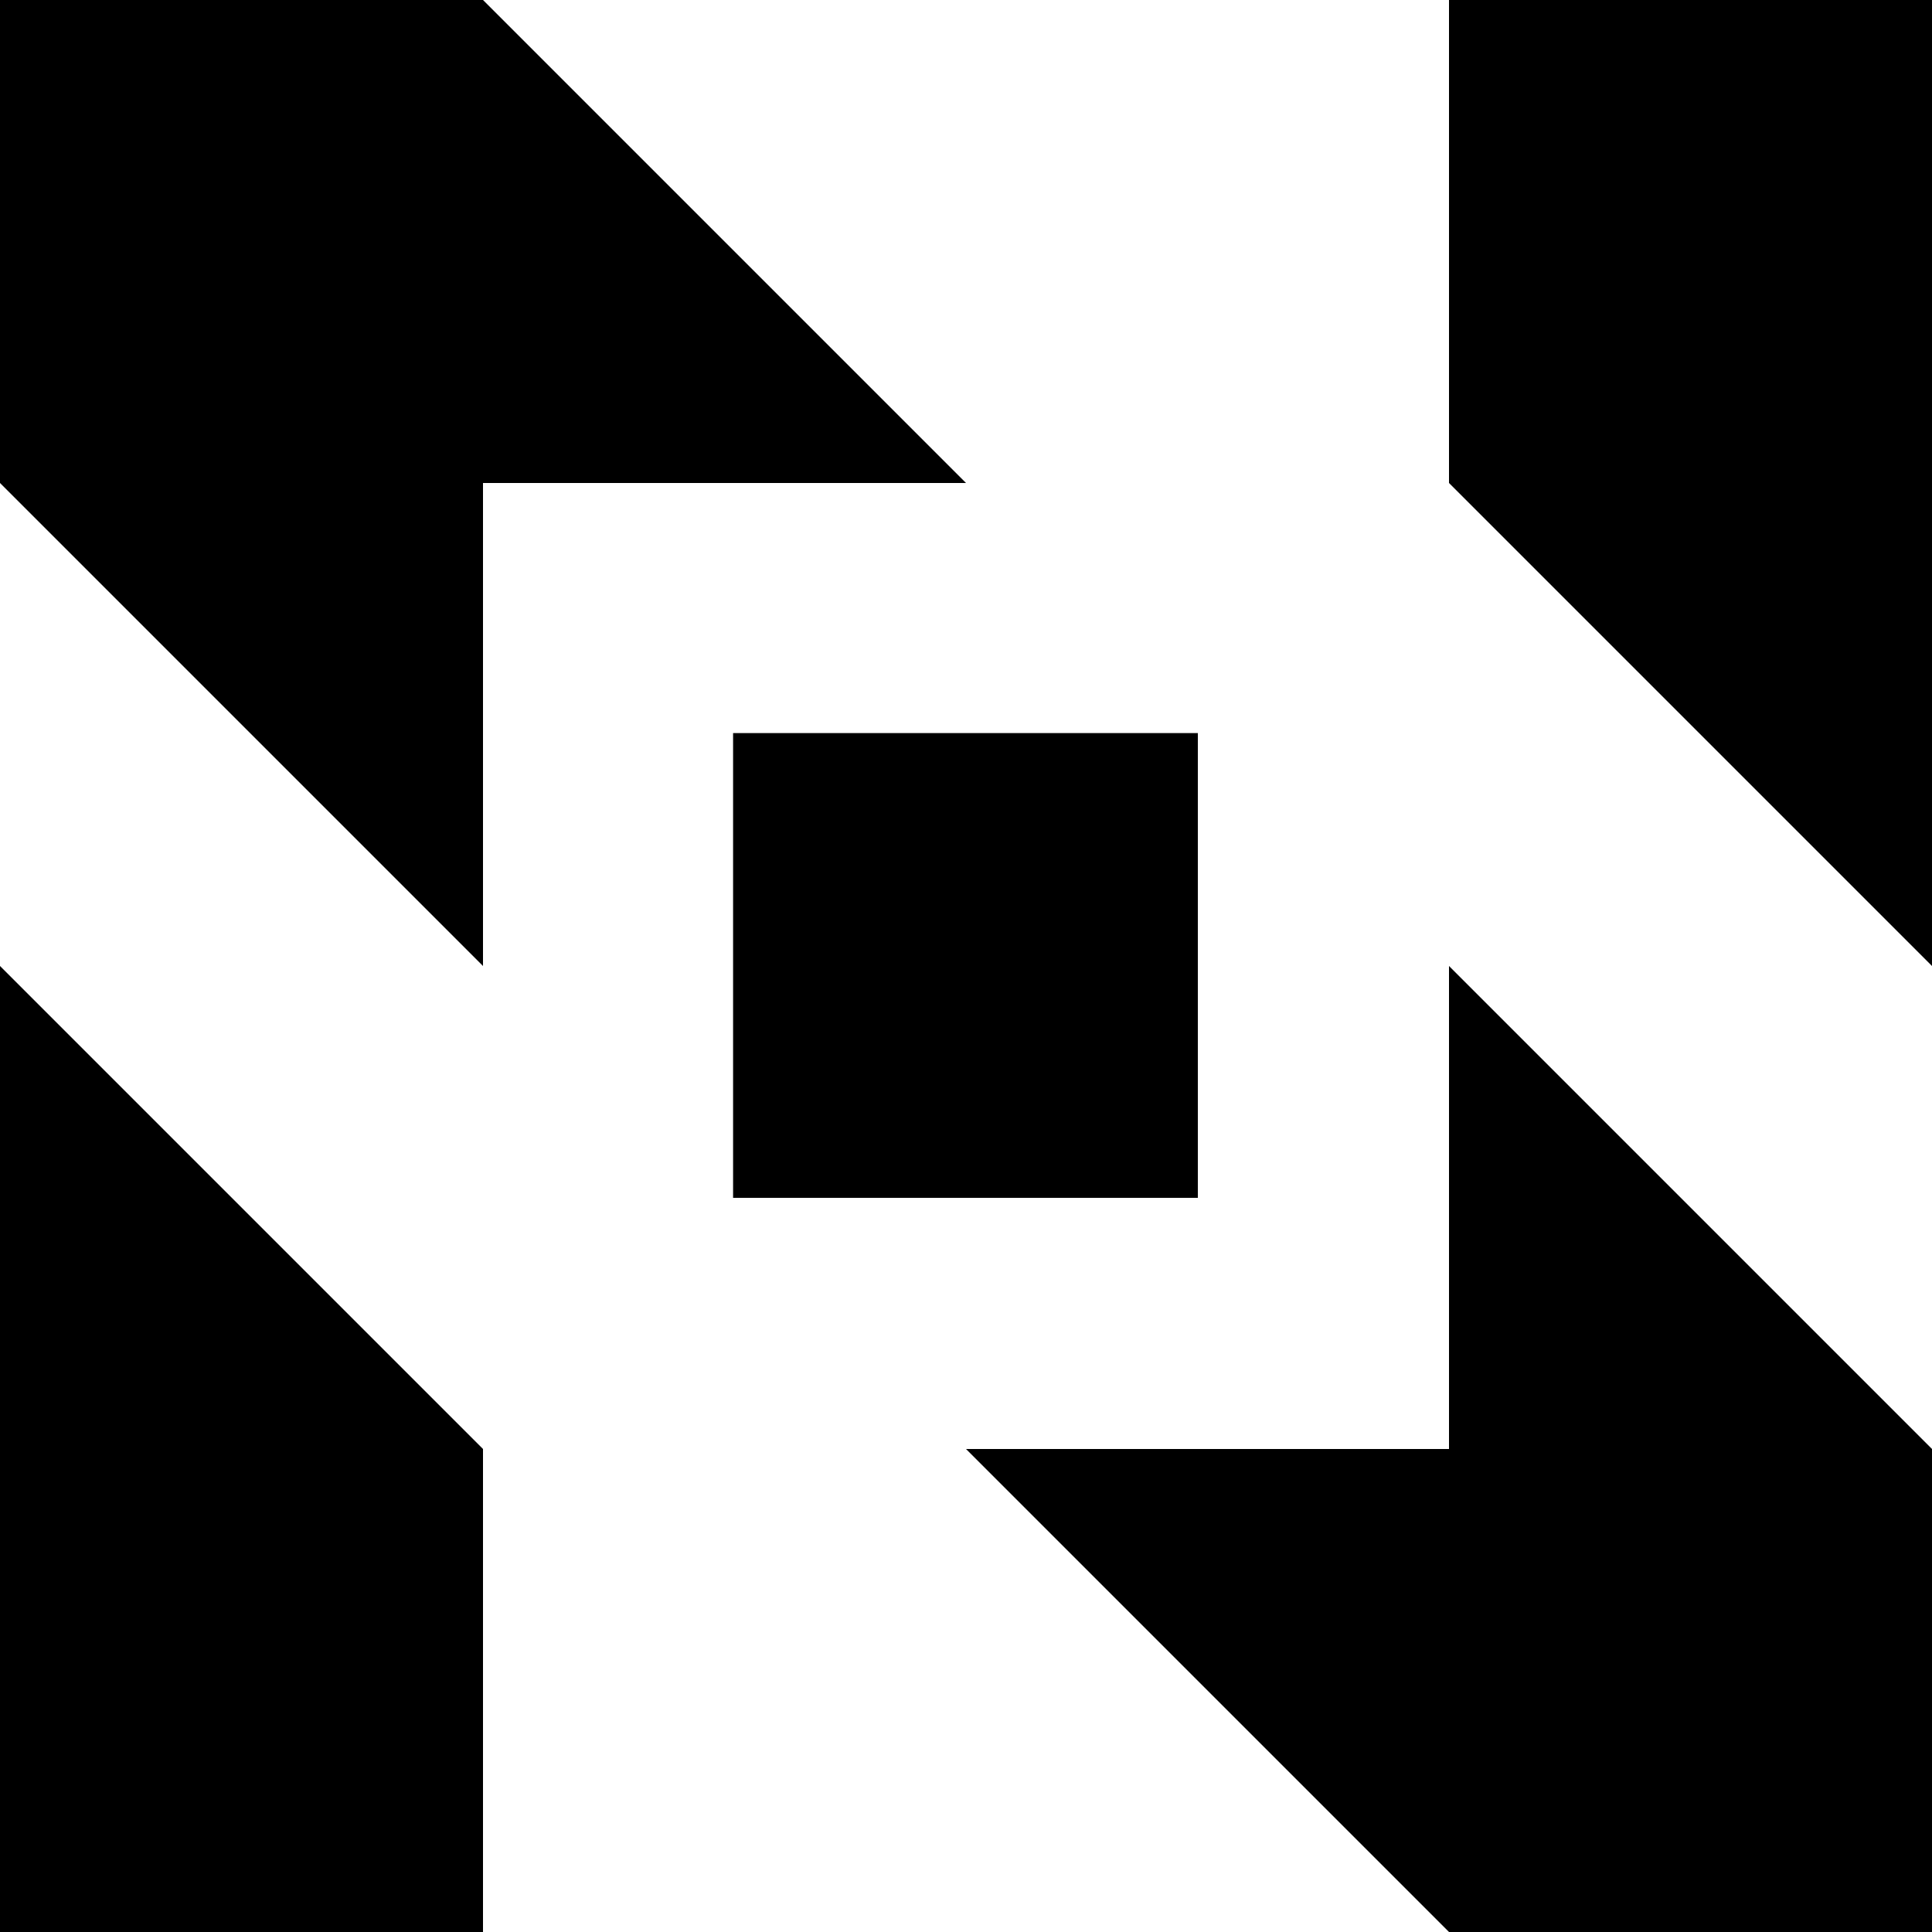
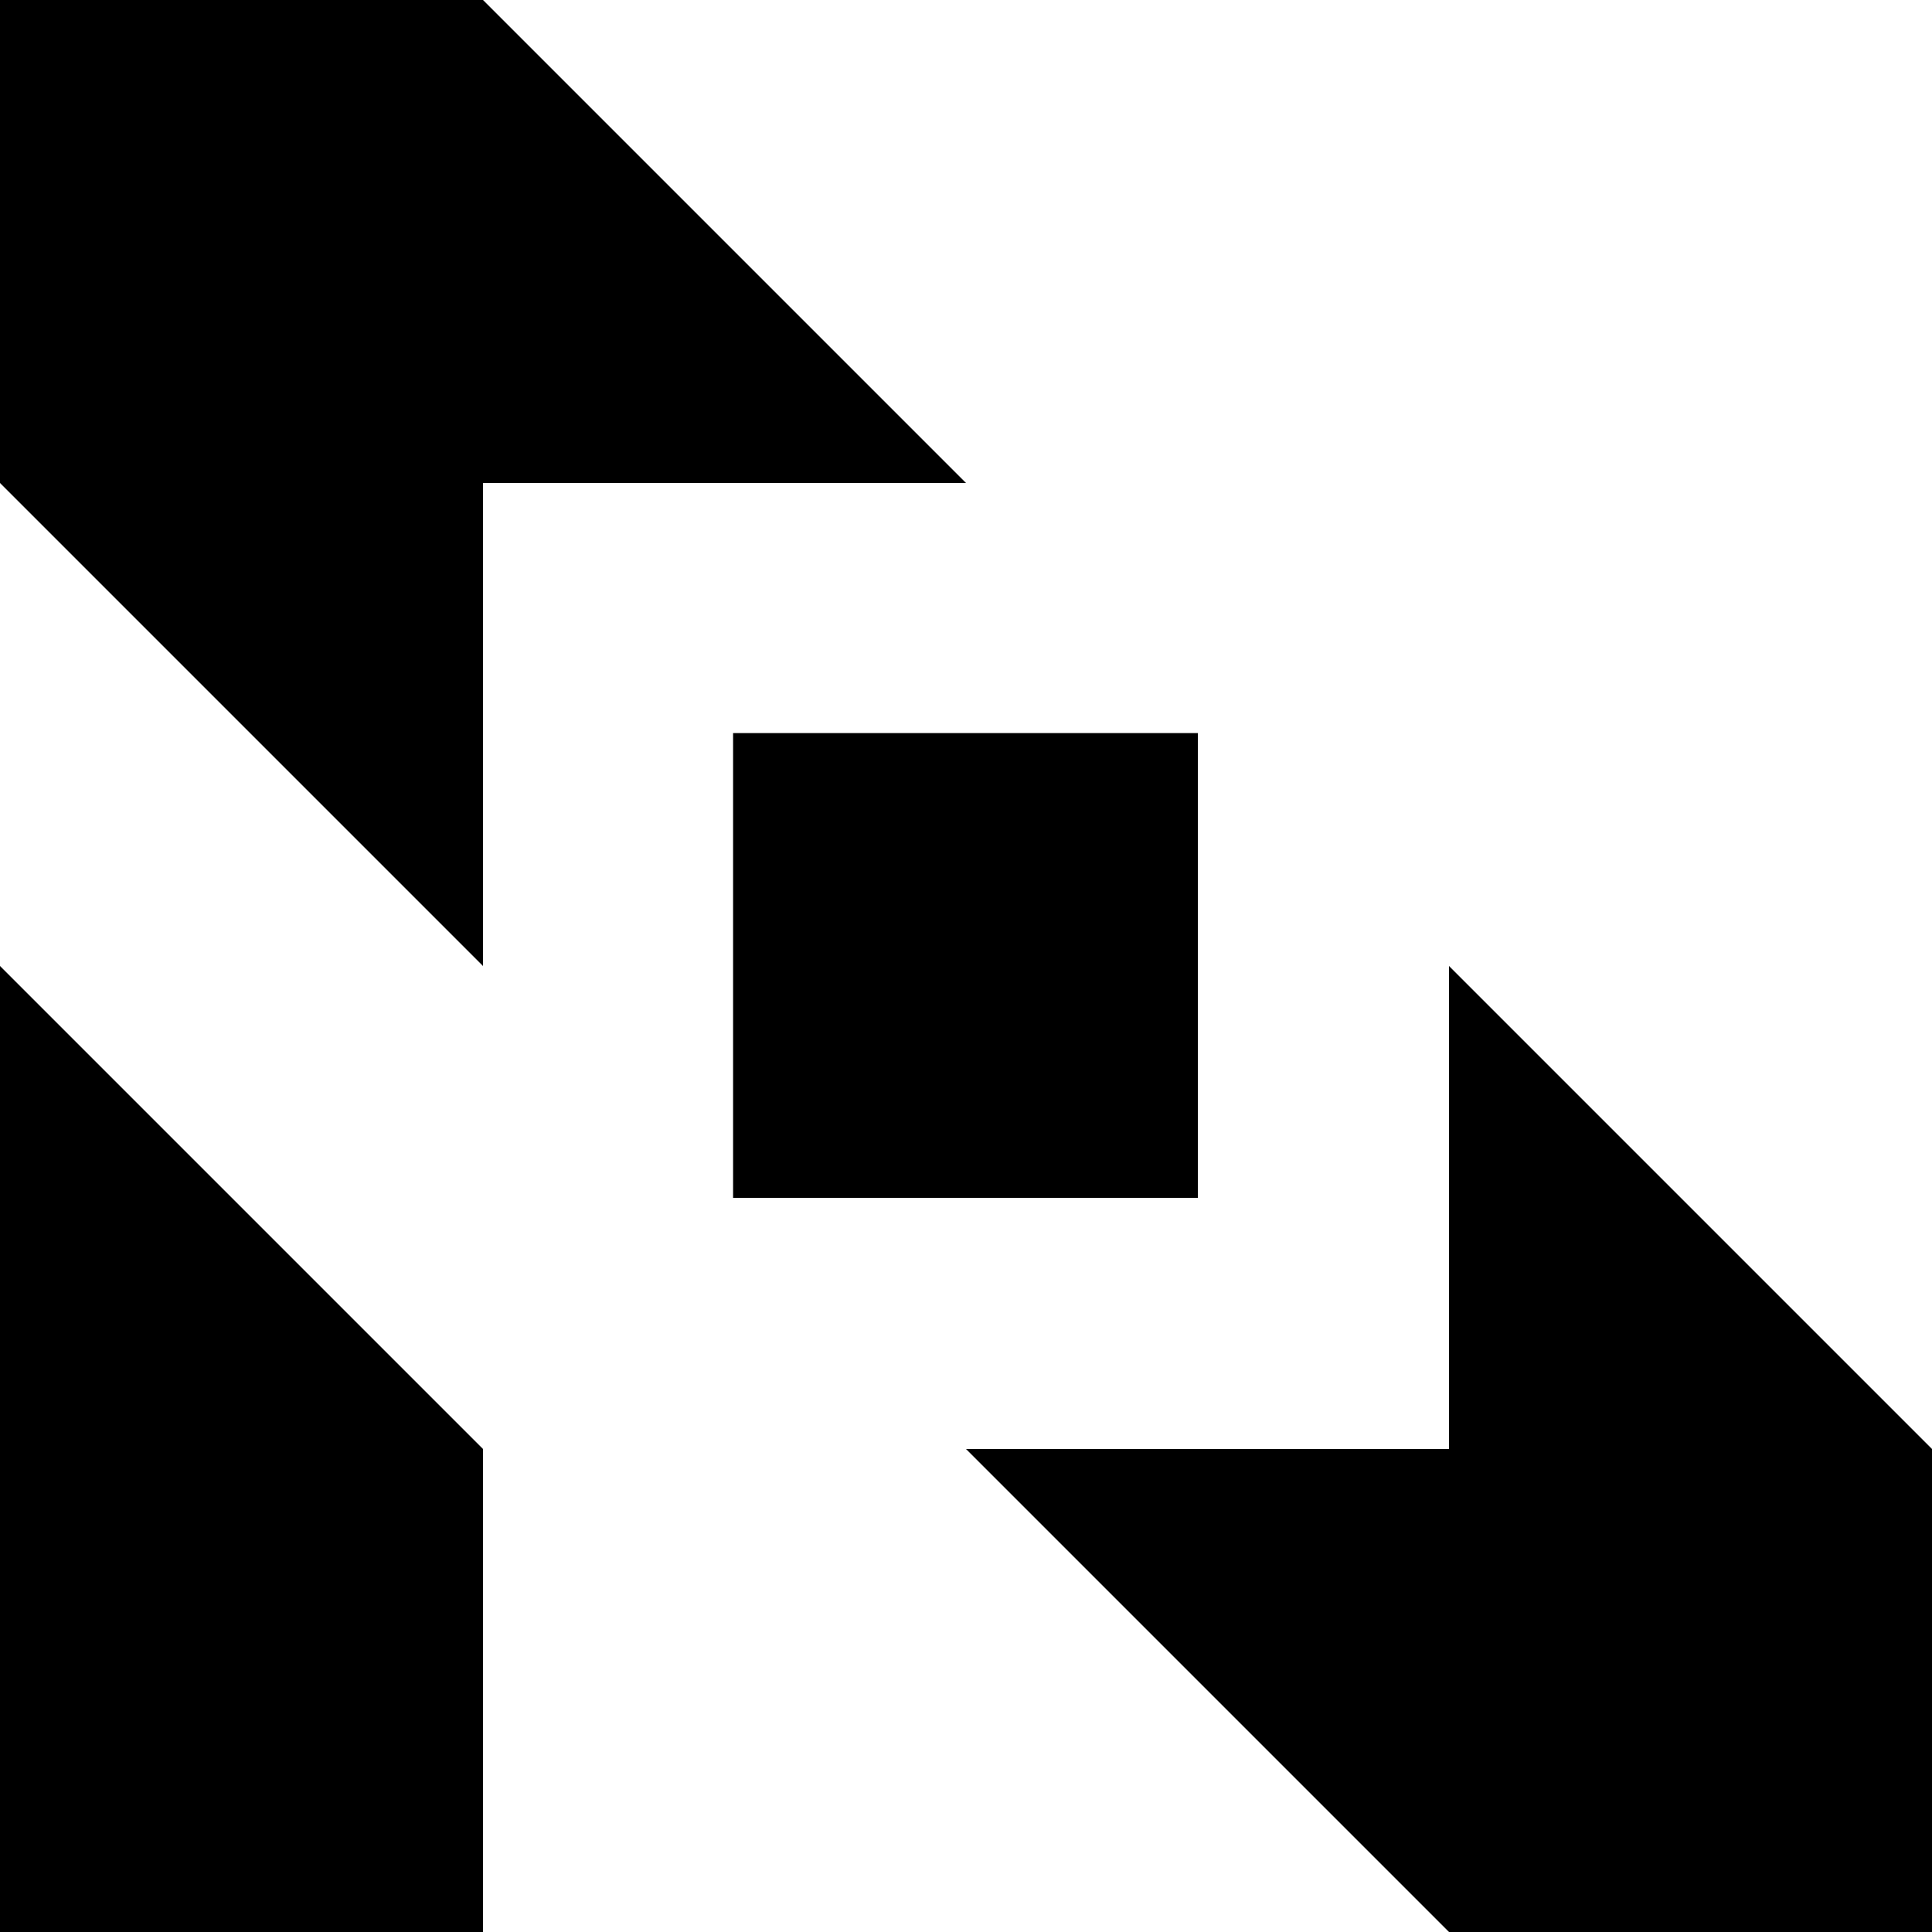
<svg xmlns="http://www.w3.org/2000/svg" id="Layer_2" data-name="Layer 2" viewBox="0 0 18 18">
  <defs>
    <style>
      .cls-1 {
        fill: #000000;
      }
    </style>
  </defs>
  <g id="Layer_1-2" data-name="Layer 1">
    <g>
      <polygon class="cls-1" points="4.5 0 0 0 0 4.5 4.5 9 4.5 4.5 9 4.5 4.5 0" />
      <polygon class="cls-1" points="0 13.5 0 18 4.5 18 4.5 13.5 0 9 0 13.5" />
      <polygon class="cls-1" points="13.5 13.5 9 13.5 13.5 18 18 18 18 13.5 13.5 9 13.5 13.5" />
-       <polygon class="cls-1" points="13.5 0 13.5 4.5 18 9 18 4.5 18 0 13.5 0" />
      <rect class="cls-1" x="6.83" y="6.83" width="4.33" height="4.33" />
    </g>
  </g>
</svg>